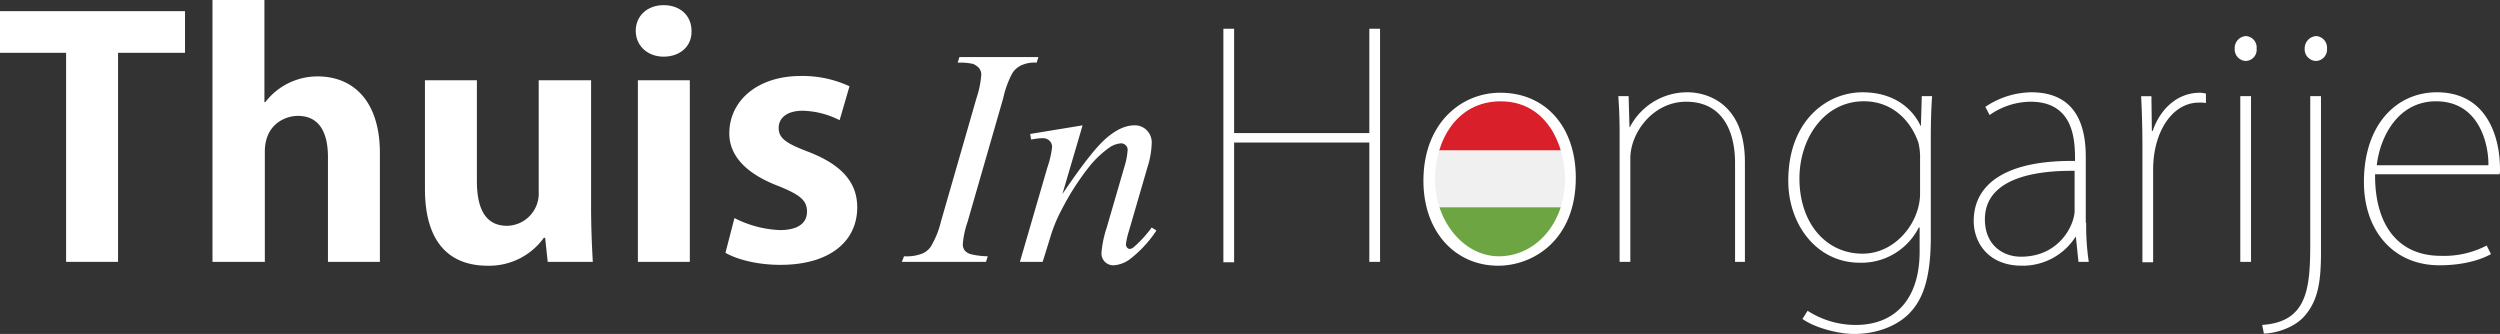
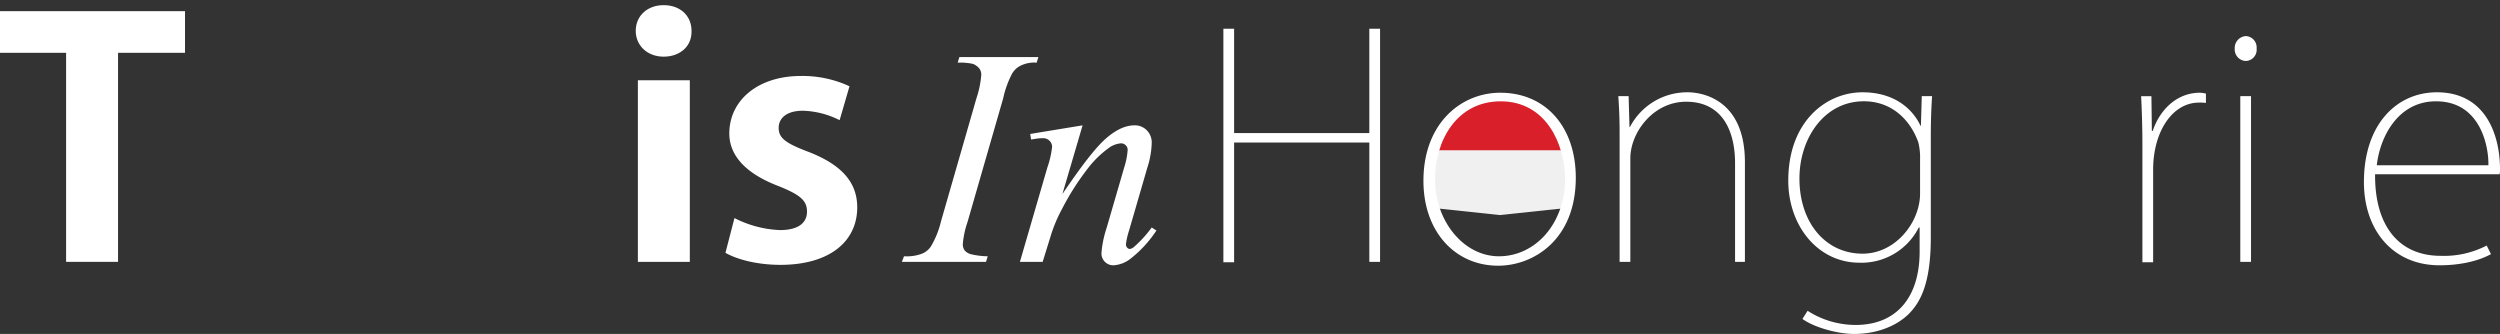
<svg xmlns="http://www.w3.org/2000/svg" id="Thuis-In-Hongarije-Makelaardij-wit" width="551.932" height="73.73" viewBox="0 0 551.932 73.73">
  <rect x="0" y="0" width="551.932" height="73.73" fill="#333333" stroke="none" />
  <g id="Group_1" data-name="Group 1" transform="translate(0 0)">
    <path id="Path_1" data-name="Path 1" d="M77.145,24.5v9.193H62.361V79.845H50.894V33.693H36.3V24.5Z" transform="translate(-36.3 -22.036)" fill="#fff" />
-     <path id="Path_2" data-name="Path 2" d="M97.457,44.455a14.533,14.533,0,0,1,11.562-5.686c7.676,0,13.741,5.212,13.741,16.964V79.709H111.293V56.585c0-5.118-1.706-9.1-6.634-9.1-2.843,0-7.3,1.9-7.3,7.866V79.709H85.8V21.9H97.267V44.455h.19Z" transform="translate(-38.89 -21.9)" fill="#fff" />
-     <path id="Path_3" data-name="Path 3" d="M171.975,40.6V68.462c0,4.738.19,8.813.379,12.225H162.4l-.569-5.307h-.284a14.869,14.869,0,0,1-12.415,6.16c-8.245,0-13.836-4.928-13.836-16.964V40.6h11.467V62.871c0,6.065,1.9,9.856,6.634,9.856a7.115,7.115,0,0,0,7.013-7.487V40.6Z" transform="translate(-41.479 -22.878)" fill="#fff" />
    <path id="Path_4" data-name="Path 4" d="M190.56,34.472c-3.6,0-6.16-2.464-6.16-5.686,0-3.317,2.559-5.686,6.16-5.686,3.7,0,6.16,2.369,6.16,5.686C196.815,32.2,194.161,34.472,190.56,34.472Zm5.781,5.212V79.772H184.874V39.684Z" transform="translate(-44.048 -21.963)" fill="#fff" />
    <path id="Path_5" data-name="Path 5" d="M207.29,70.968a24.086,24.086,0,0,0,10.045,2.654c4.075,0,5.97-1.611,5.97-4.075s-1.516-3.7-6.16-5.591c-8.055-3.033-10.993-7.3-10.993-11.657,0-7.2,6.16-12.7,15.826-12.7a24.663,24.663,0,0,1,10.709,2.274l-2.18,7.487a18.991,18.991,0,0,0-8.15-2.085c-3.506,0-5.307,1.611-5.307,3.791,0,2.274,1.611,3.412,6.634,5.307,7.3,2.843,10.709,6.729,10.709,12.225,0,7.581-6.16,12.7-16.964,12.7-4.738,0-9.287-1.042-12.13-2.654Z" transform="translate(-45.141 -22.826)" fill="#fff" />
  </g>
  <g id="Group_2" data-name="Group 2" transform="translate(199.109 12.604)">
    <path id="Path_6" data-name="Path 6" d="M265.354,79.173l-.379,1.232H246.4l.474-1.232a9.684,9.684,0,0,0,3.7-.474,4.278,4.278,0,0,0,2.18-1.611,19.44,19.44,0,0,0,2.274-5.591L262.89,44.2a20.887,20.887,0,0,0,1.042-5.118,2.328,2.328,0,0,0-.474-1.422,3.678,3.678,0,0,0-1.327-.948,13.022,13.022,0,0,0-3.412-.284L259.1,35.2h17.437l-.379,1.232a6.741,6.741,0,0,0-3.127.474,4.572,4.572,0,0,0-2.274,1.9,21.515,21.515,0,0,0-1.99,5.5L260.9,71.591a19.806,19.806,0,0,0-1.042,4.833,2.284,2.284,0,0,0,.379,1.422,2.7,2.7,0,0,0,1.327.853A16.7,16.7,0,0,0,265.354,79.173Z" transform="translate(-246.4 -35.2)" fill="#fff" />
    <path id="Path_7" data-name="Path 7" d="M287.736,51.1l-4.454,15.163c4.17-6.16,7.3-10.235,9.572-12.225s4.359-2.938,6.35-2.938a3.645,3.645,0,0,1,2.748,1.137,3.785,3.785,0,0,1,1.042,2.843,19.011,19.011,0,0,1-.948,5.307l-4.075,14.026a15.676,15.676,0,0,0-.663,2.938,1.076,1.076,0,0,0,.284.758.819.819,0,0,0,.569.284,1.768,1.768,0,0,0,.948-.474,25.648,25.648,0,0,0,3.885-4.265l1.042.663a25.965,25.965,0,0,1-5.876,6.349,6.768,6.768,0,0,1-3.506,1.327,2.6,2.6,0,0,1-2.748-2.748,23.061,23.061,0,0,1,1.137-5.5l3.885-13.362a15.985,15.985,0,0,0,.758-3.886,1.358,1.358,0,0,0-.474-1.042,1.425,1.425,0,0,0-1.042-.379,5.306,5.306,0,0,0-2.274.758,22.157,22.157,0,0,0-5.117,4.928,57.284,57.284,0,0,0-5.591,8.813,32.383,32.383,0,0,0-2.559,6.16l-1.706,5.5H273.9l6.065-20.849a20.658,20.658,0,0,0,1.043-4.549,1.871,1.871,0,0,0-.569-1.327,1.929,1.929,0,0,0-1.422-.569,9.371,9.371,0,0,0-1.422.095l-1.232.19L276.174,53Z" transform="translate(-247.839 -36.032)" fill="#fff" />
  </g>
  <path id="Path_8" data-name="Path 8" d="M369.643,56.811a19.857,19.857,0,0,0,0,12.7l15.163,1.611,15.163-1.611a19.858,19.858,0,0,0,0-12.7L384.805,55.2Z" transform="translate(-53.684 -23.642)" fill="#f1f0f0" />
  <path id="Path_9" data-name="Path 9" d="M384.863,44.4c-6.918,0-12.889,4.928-15.163,11.846h30.326C397.751,49.328,391.781,44.4,384.863,44.4Z" transform="translate(-53.742 -23.077)" fill="#d81f2a" />
-   <path id="Path_10" data-name="Path 10" d="M384.863,82.046c6.918,0,12.889-4.928,15.163-11.846H369.7C371.974,77.118,377.945,82.046,384.863,82.046Z" transform="translate(-53.742 -24.427)" fill="#6da542" />
  <g id="Group_3" data-name="Group 3" transform="translate(270.09 6.349)">
    <path id="Path_11" data-name="Path 11" d="M355.89,80.059h-2.369V53.714H323.669v26.44H321.3V28.6h2.369V51.629h29.852V28.6h2.369Z" transform="translate(-321.3 -28.6)" fill="#fff" />
    <path id="Path_12" data-name="Path 12" d="M401.543,62.264c0,13.741-9.382,19.428-17.153,19.428-9.382,0-16.49-7.392-16.49-18.764,0-12.6,8.245-19.428,16.964-19.428C395,43.5,401.543,51.176,401.543,62.264ZM384.958,45.4c-9.666,0-14.5,8.624-14.5,17.248,0,9.1,6.255,16.964,14.121,16.964,7.96,0,14.594-7.108,14.594-17.153C399.079,54.683,394.909,45.4,384.958,45.4Z" transform="translate(-323.738 -29.379)" fill="#fff" />
    <path id="Path_13" data-name="Path 13" d="M441.446,80.834h-2.369v-21.8c0-7.013-2.748-13.552-10.8-13.552-7.3,0-12.32,6.823-12.32,12.509V80.834h-2.369V52.5c0-3.127-.095-5.5-.284-8.245h2.274l.19,6.823h.095A14.249,14.249,0,0,1,428.652,43.4c2.843,0,12.6,1.327,12.6,15.447V80.834Z" transform="translate(-326.113 -29.374)" fill="#fff" />
    <path id="Path_14" data-name="Path 14" d="M484.647,44.253c-.19,2.843-.284,5.686-.284,9.193V75.432c0,9.761-2.085,14.215-5.023,17.058-3.317,3.127-7.961,4.265-11.941,4.265-3.317,0-8.624-1.327-11.372-3.317l1.137-1.8a19.617,19.617,0,0,0,10.614,3.127c8.908,0,14.12-5.97,14.12-16.205V73.252h-.19a14.182,14.182,0,0,1-13.078,7.771c-9.287,0-15.732-8.245-15.732-18.1,0-13.173,8.434-19.522,16.395-19.522,7.581,0,11.372,4.265,12.794,7.392h.095l.19-6.539Zm-2.654,13.931a13.847,13.847,0,0,0-.379-3.7c-1.611-4.644-5.591-9.1-12.036-9.1-8.719,0-14.215,8.15-14.215,17.058,0,9.761,5.781,16.585,13.931,16.585,7.3,0,12.7-6.918,12.7-13.268Z" transform="translate(-328.185 -29.374)" fill="#fff" />
-     <path id="Path_15" data-name="Path 15" d="M520.929,72.21a53.448,53.448,0,0,0,.569,8.624h-2.274l-.569-5.5h-.095a13.821,13.821,0,0,1-11.846,6.349c-7.392,0-10.614-5.117-10.614-9.856,0-8.245,7.2-13.457,22.365-13.268,0-4.17,0-13.078-9.856-13.078a15.93,15.93,0,0,0-9,2.938l-.948-1.8A18.571,18.571,0,0,1,508.8,43.4c10.33,0,12.036,8.055,12.036,14.215V72.21Zm-2.464-11.467c-7.108-.095-19.9.948-19.9,10.709,0,5.686,3.98,8.245,7.961,8.245,8.624,0,11.846-7.2,11.846-10.14V60.743Z" transform="translate(-330.445 -29.374)" fill="#fff" />
    <path id="Path_16" data-name="Path 16" d="M549.5,45.774a8.67,8.67,0,0,0-1.611-.095c-5.97,0-10.14,6.539-10.14,14.784v20.47h-2.369V55.062c0-3.317-.095-7.2-.284-10.8h2.275l.095,7.676h.19c1.516-4.549,5.212-8.434,10.424-8.434a6.4,6.4,0,0,1,1.327.19v2.085Z" transform="translate(-332.485 -29.379)" fill="#fff" />
    <path id="Path_17" data-name="Path 17" d="M559.269,35.8a2.564,2.564,0,0,1-2.369-2.748,2.638,2.638,0,0,1,2.464-2.748,2.508,2.508,0,0,1,2.369,2.748A2.473,2.473,0,0,1,559.269,35.8ZM560.5,80.148h-2.369V43.568H560.5Z" transform="translate(-333.625 -28.689)" fill="#fff" />
-     <path id="Path_18" data-name="Path 18" d="M576.283,77.874c0,6.444-.569,10.8-3.7,14.31-2.559,2.843-6.918,3.791-8.908,3.791l-.379-1.9c10.33-.663,10.614-8.624,10.614-18.669V43.568h2.369V77.874ZM575.146,35.8a2.575,2.575,0,0,1-2.464-2.748,2.716,2.716,0,0,1,2.559-2.748,2.564,2.564,0,0,1,2.369,2.748A2.525,2.525,0,0,1,575.146,35.8Z" transform="translate(-333.96 -28.689)" fill="#fff" />
    <path id="Path_19" data-name="Path 19" d="M615.051,79.128c-1.042.569-4.738,2.464-11.372,2.464C593.444,81.592,587,73.915,587,63.207c0-12.7,7.2-19.807,16.111-19.807,10.8,0,13.931,9.477,13.931,16.964a3.907,3.907,0,0,1-.095,1.137H589.464c-.095,11.467,5.307,18.006,14.5,18.006a20.484,20.484,0,0,0,10.14-2.274Zm-.568-19.617c.095-4.075-1.706-14.121-11.562-14.121-8.529,0-12.415,8.055-13.078,14.121Z" transform="translate(-335.2 -29.374)" fill="#fff" />
  </g>
</svg>